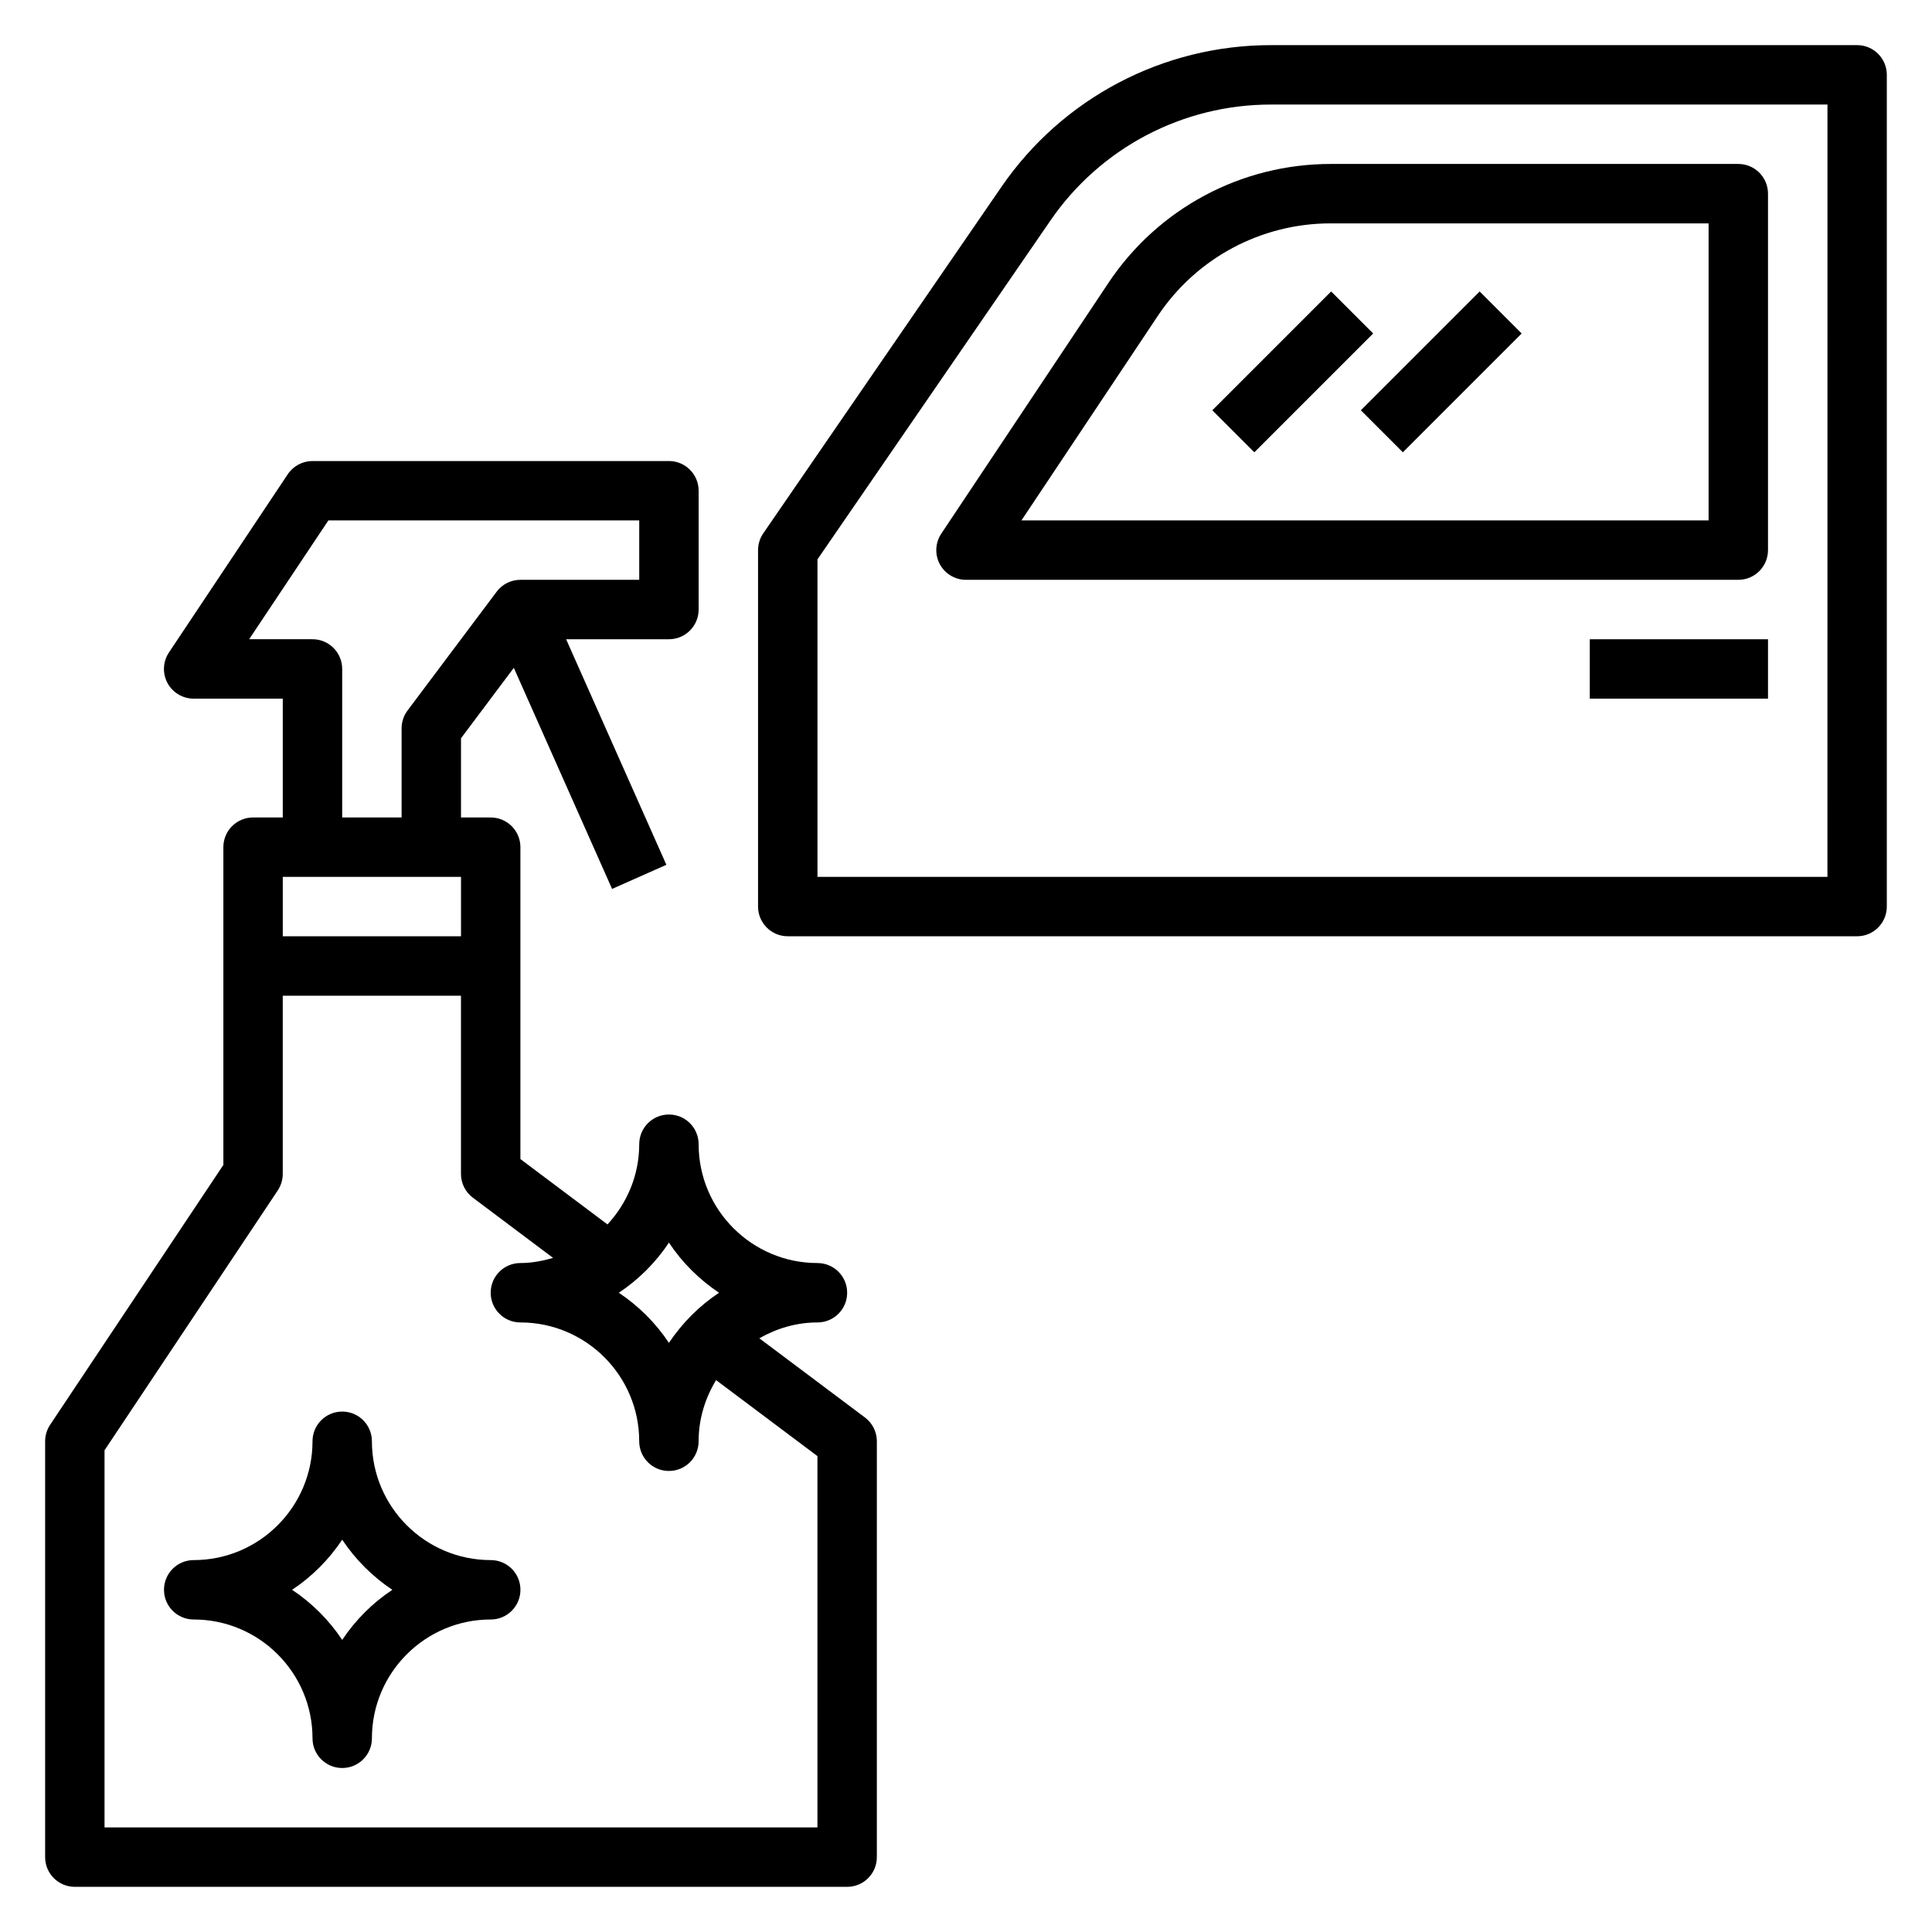
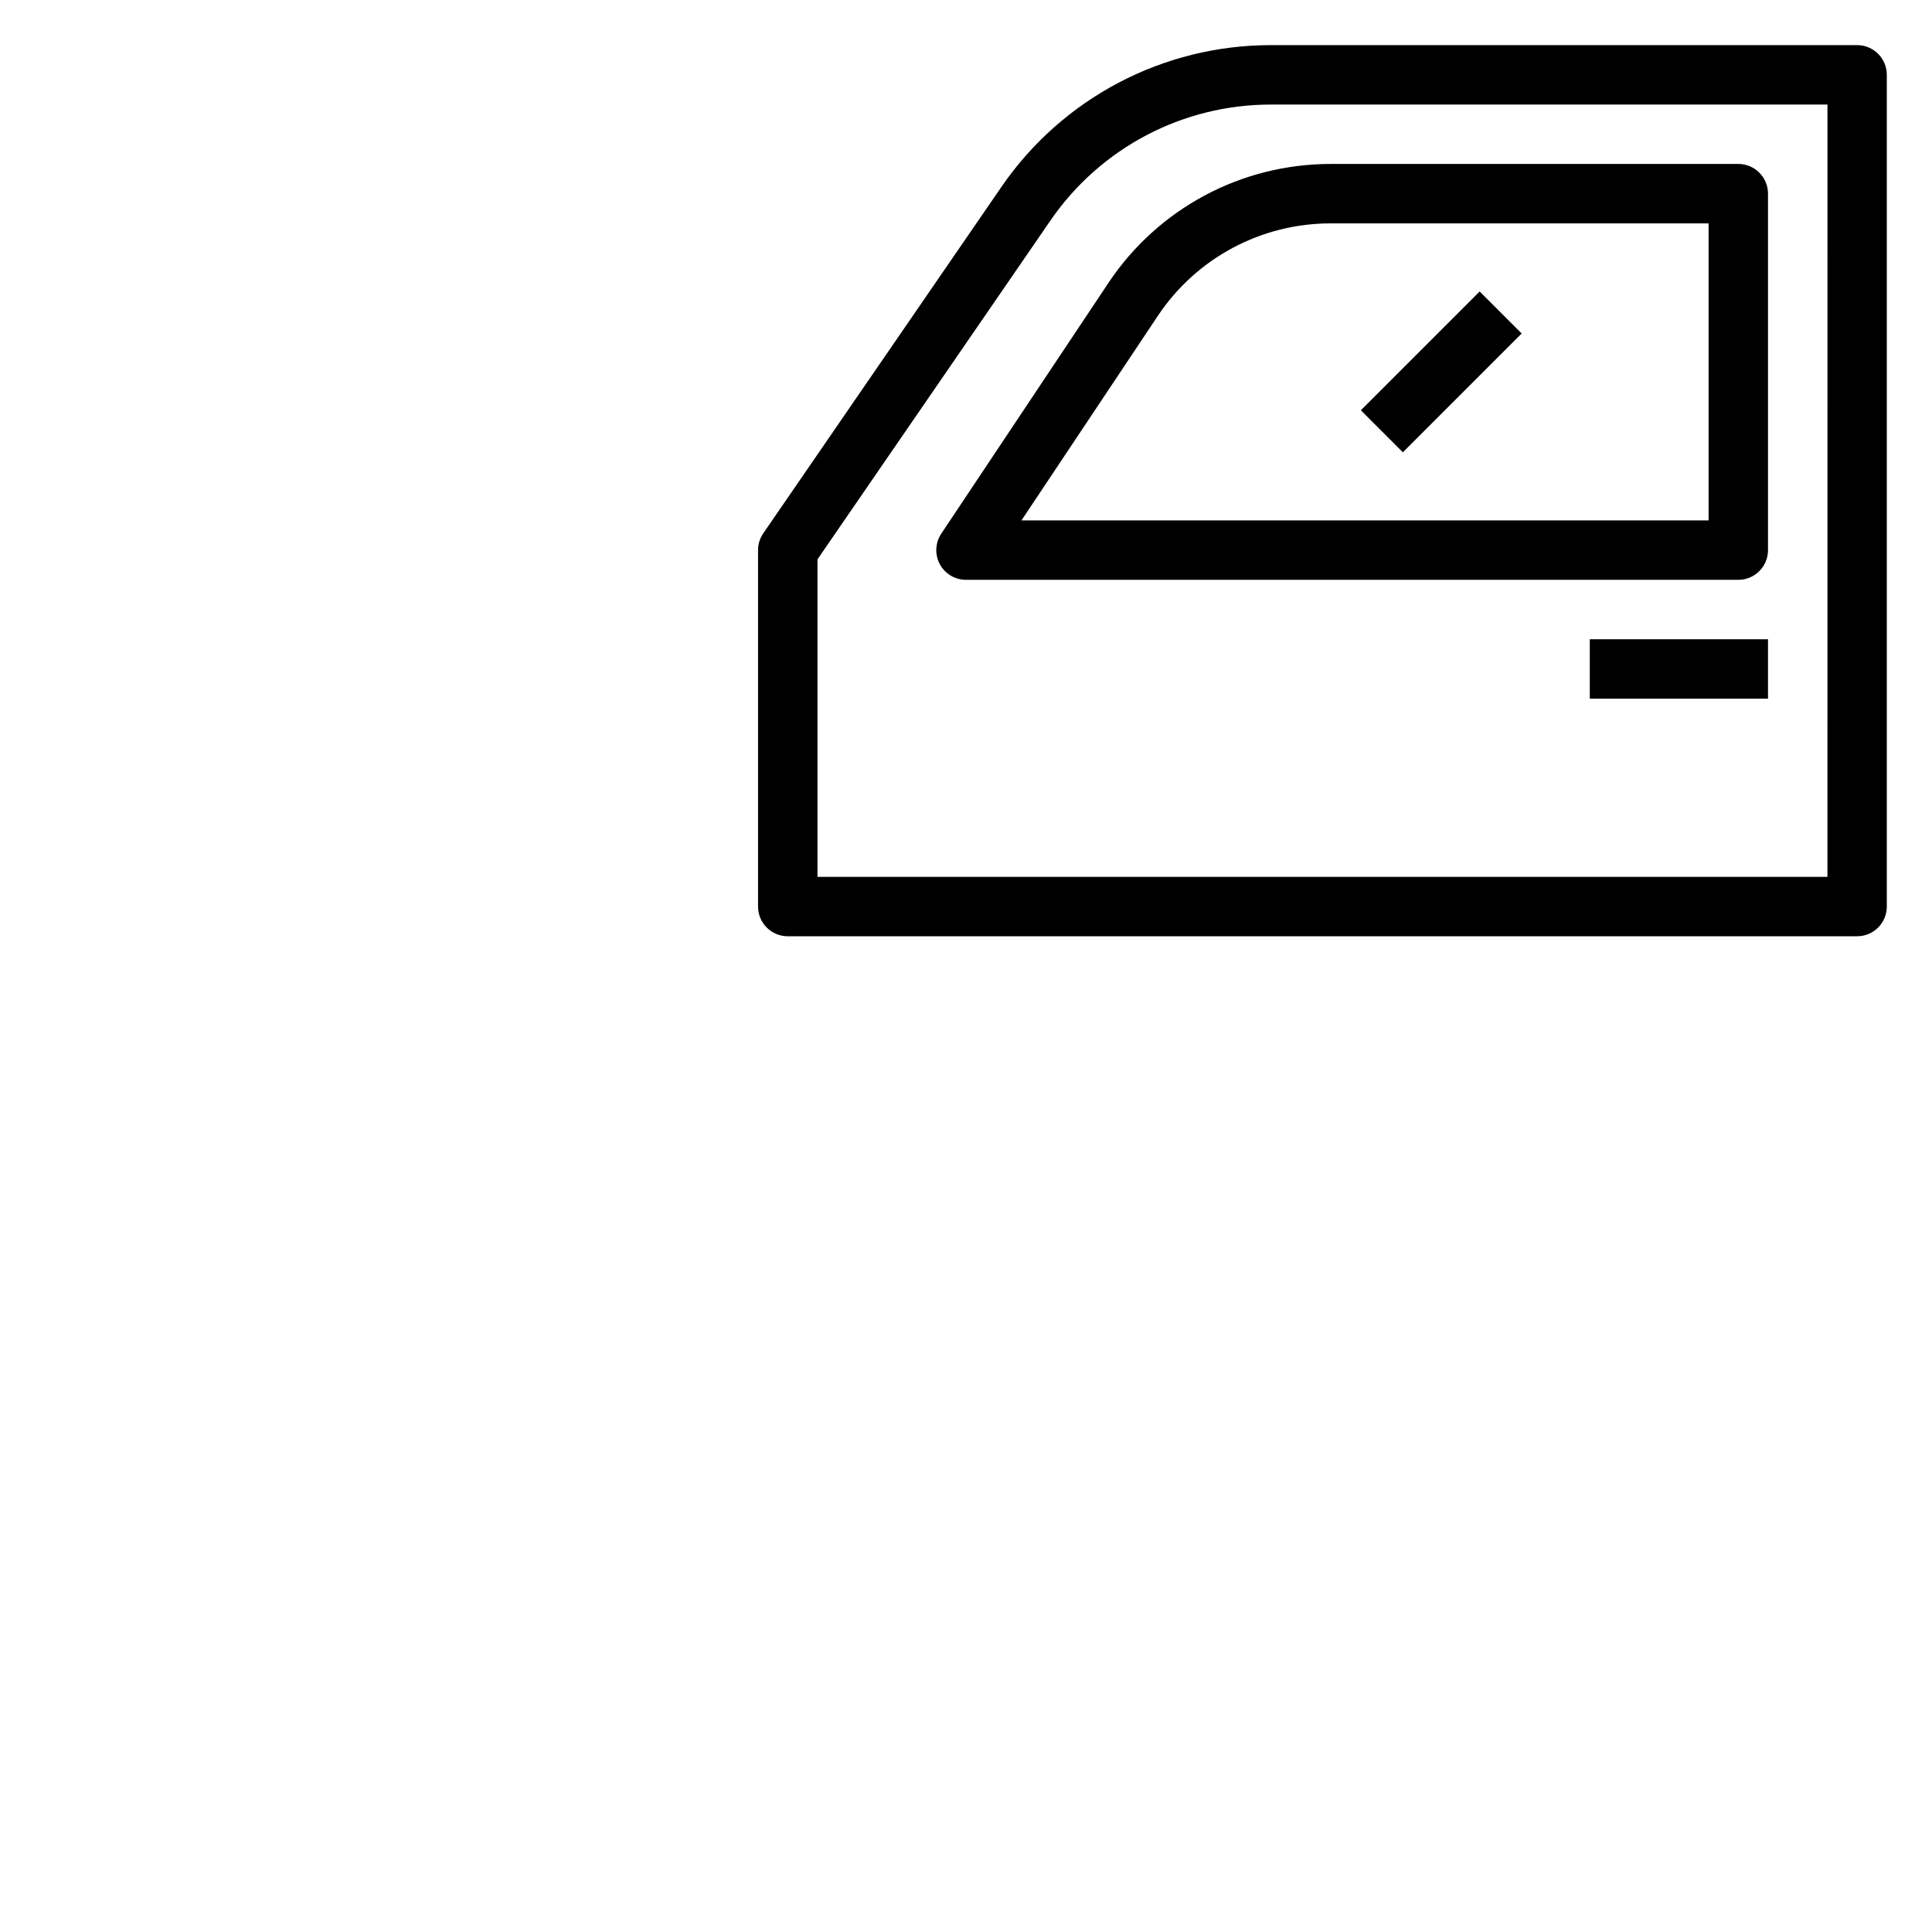
<svg xmlns="http://www.w3.org/2000/svg" fill="#000000" width="800px" height="800px" version="1.1" viewBox="144 144 512 512">
  <g>
-     <path d="m345.23 498.66c4.57-2.598 9.785-4.199 15.402-4.199 4.352 0 7.871-3.519 7.871-7.871 0-4.352-3.519-7.871-7.871-7.871-17.367 0-31.488-14.121-31.488-31.488 0-4.352-3.519-7.871-7.871-7.871-4.352 0-7.871 3.519-7.871 7.871 0 8.219-3.234 15.641-8.406 21.254l-23.082-17.316v-82.656c0-4.344-3.519-7.871-7.871-7.871h-7.871v-20.996l13.996-18.664 26.039 58.59 14.391-6.391-26.57-59.773h27.246c4.352 0 7.871-3.527 7.871-7.871v-31.488c0-4.344-3.519-7.871-7.871-7.871h-94.465c-2.629 0-5.086 1.316-6.551 3.504l-31.488 47.23c-1.605 2.418-1.762 5.519-0.395 8.078 1.375 2.555 4.043 4.16 6.945 4.16h23.617v31.488h-7.871c-4.352 0-7.871 3.527-7.871 7.871v84.207l-45.91 68.863c-0.859 1.293-1.324 2.82-1.324 4.371v110.21c0 4.352 3.519 7.871 7.871 7.871h204.67c4.352 0 7.871-3.519 7.871-7.871l0.004-110.21c0-2.473-1.164-4.809-3.148-6.297zm-23.957-25.348c3.496 5.258 8.023 9.777 13.281 13.281-5.258 3.496-9.777 8.023-13.281 13.281-3.496-5.258-8.023-9.777-13.281-13.281 5.262-3.5 9.785-8.023 13.281-13.281zm-94.465-159.91h-16.781l20.996-31.488h82.379v15.742h-31.488c-2.473 0-4.809 1.164-6.297 3.148l-23.617 31.488c-1.023 1.363-1.574 3.023-1.574 4.727v23.617h-15.742v-39.359c0-4.348-3.519-7.875-7.875-7.875zm39.363 62.977v15.742h-47.234v-15.742zm94.461 251.91h-188.93v-99.953l45.91-68.863c0.855-1.293 1.32-2.82 1.32-4.371v-47.23h47.23v47.23c0 2.473 1.164 4.809 3.148 6.297l21.262 15.957c-2.769 0.797-5.633 1.363-8.664 1.363-4.352 0-7.871 3.519-7.871 7.871 0 4.352 3.519 7.871 7.871 7.871 17.367 0 31.488 14.121 31.488 31.488 0 4.352 3.519 7.871 7.871 7.871 4.352 0 7.871-3.519 7.871-7.871 0-5.953 1.754-11.461 4.629-16.207l26.859 20.145z" />
-     <path d="m274.05 557.44c-17.367 0-31.488-14.121-31.488-31.488 0-4.352-3.519-7.871-7.871-7.871s-7.871 3.519-7.871 7.871c0 17.367-14.121 31.488-31.488 31.488-4.352 0-7.871 3.519-7.871 7.871 0 4.352 3.519 7.871 7.871 7.871 17.367 0 31.488 14.121 31.488 31.488 0 4.352 3.519 7.871 7.871 7.871s7.871-3.519 7.871-7.871c0-17.367 14.121-31.488 31.488-31.488 4.352 0 7.871-3.519 7.871-7.871 0-4.352-3.519-7.871-7.871-7.871zm-39.359 21.152c-3.496-5.258-8.023-9.785-13.281-13.277 5.258-3.496 9.777-8.023 13.281-13.281 3.496 5.258 8.023 9.777 13.281 13.281-5.262 3.492-9.789 8.02-13.281 13.277z" />
    <path d="m636.16 155.96h-155.39c-28.52 0-55.199 14.027-71.359 37.535l-63.133 91.836c-0.898 1.305-1.387 2.863-1.387 4.453v94.465c0 4.344 3.519 7.871 7.871 7.871h283.39c4.352 0 7.871-3.527 7.871-7.871v-220.42c0-4.344-3.519-7.871-7.871-7.871zm-7.871 220.42h-267.65v-84.145l61.75-89.812c13.219-19.238 35.047-30.715 58.387-30.715h147.52z" />
    <path d="m437.73 219-44.281 66.426c-1.605 2.418-1.762 5.519-0.395 8.078 1.371 2.555 4.039 4.156 6.945 4.156h204.67c4.352 0 7.871-3.527 7.871-7.871v-94.469c0-4.344-3.519-7.871-7.871-7.871h-108c-23.742 0-45.777 11.793-58.945 31.551zm58.945-15.805h100.12v78.719h-182.1l36.125-54.184c10.242-15.367 27.387-24.535 45.848-24.535z" />
    <path d="m565.31 313.41h47.23v15.742h-47.23z" />
-     <path d="m465.28 252.73 31.488-31.488 11.133 11.133-31.488 31.488z" />
    <path d="m504.64 252.73 31.488-31.488 11.133 11.133-31.488 31.488z" />
  </g>
</svg>